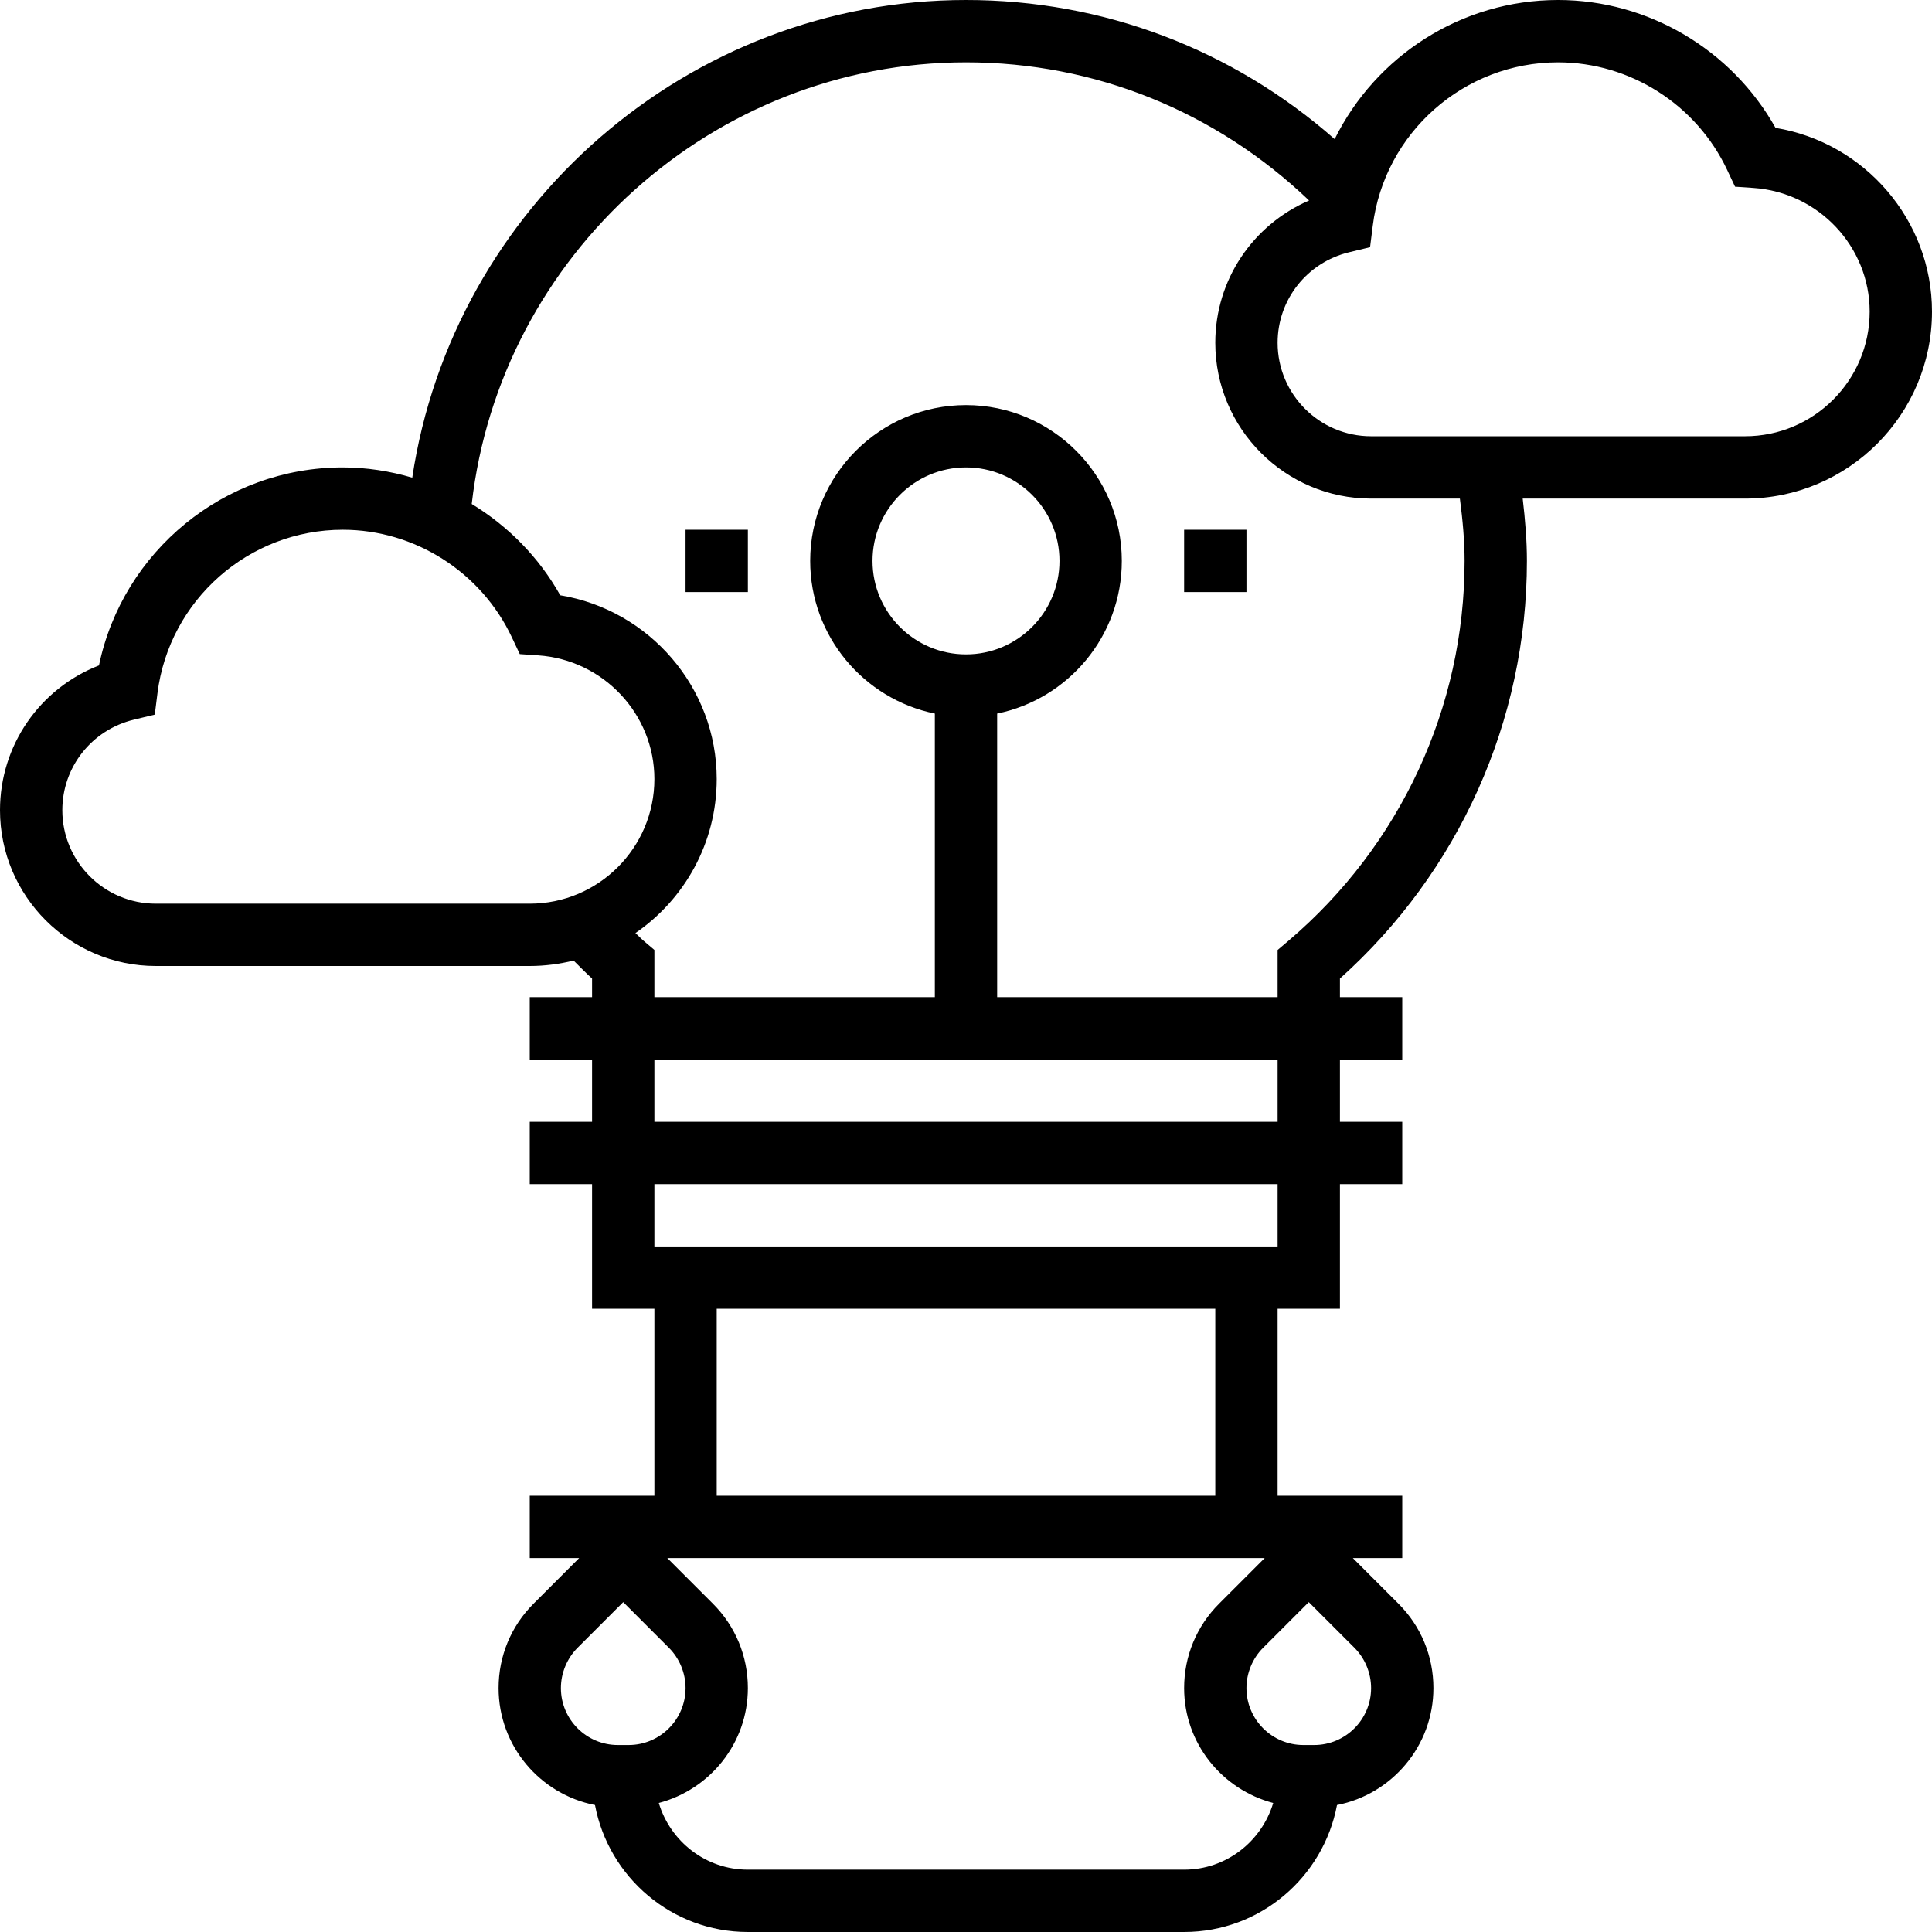
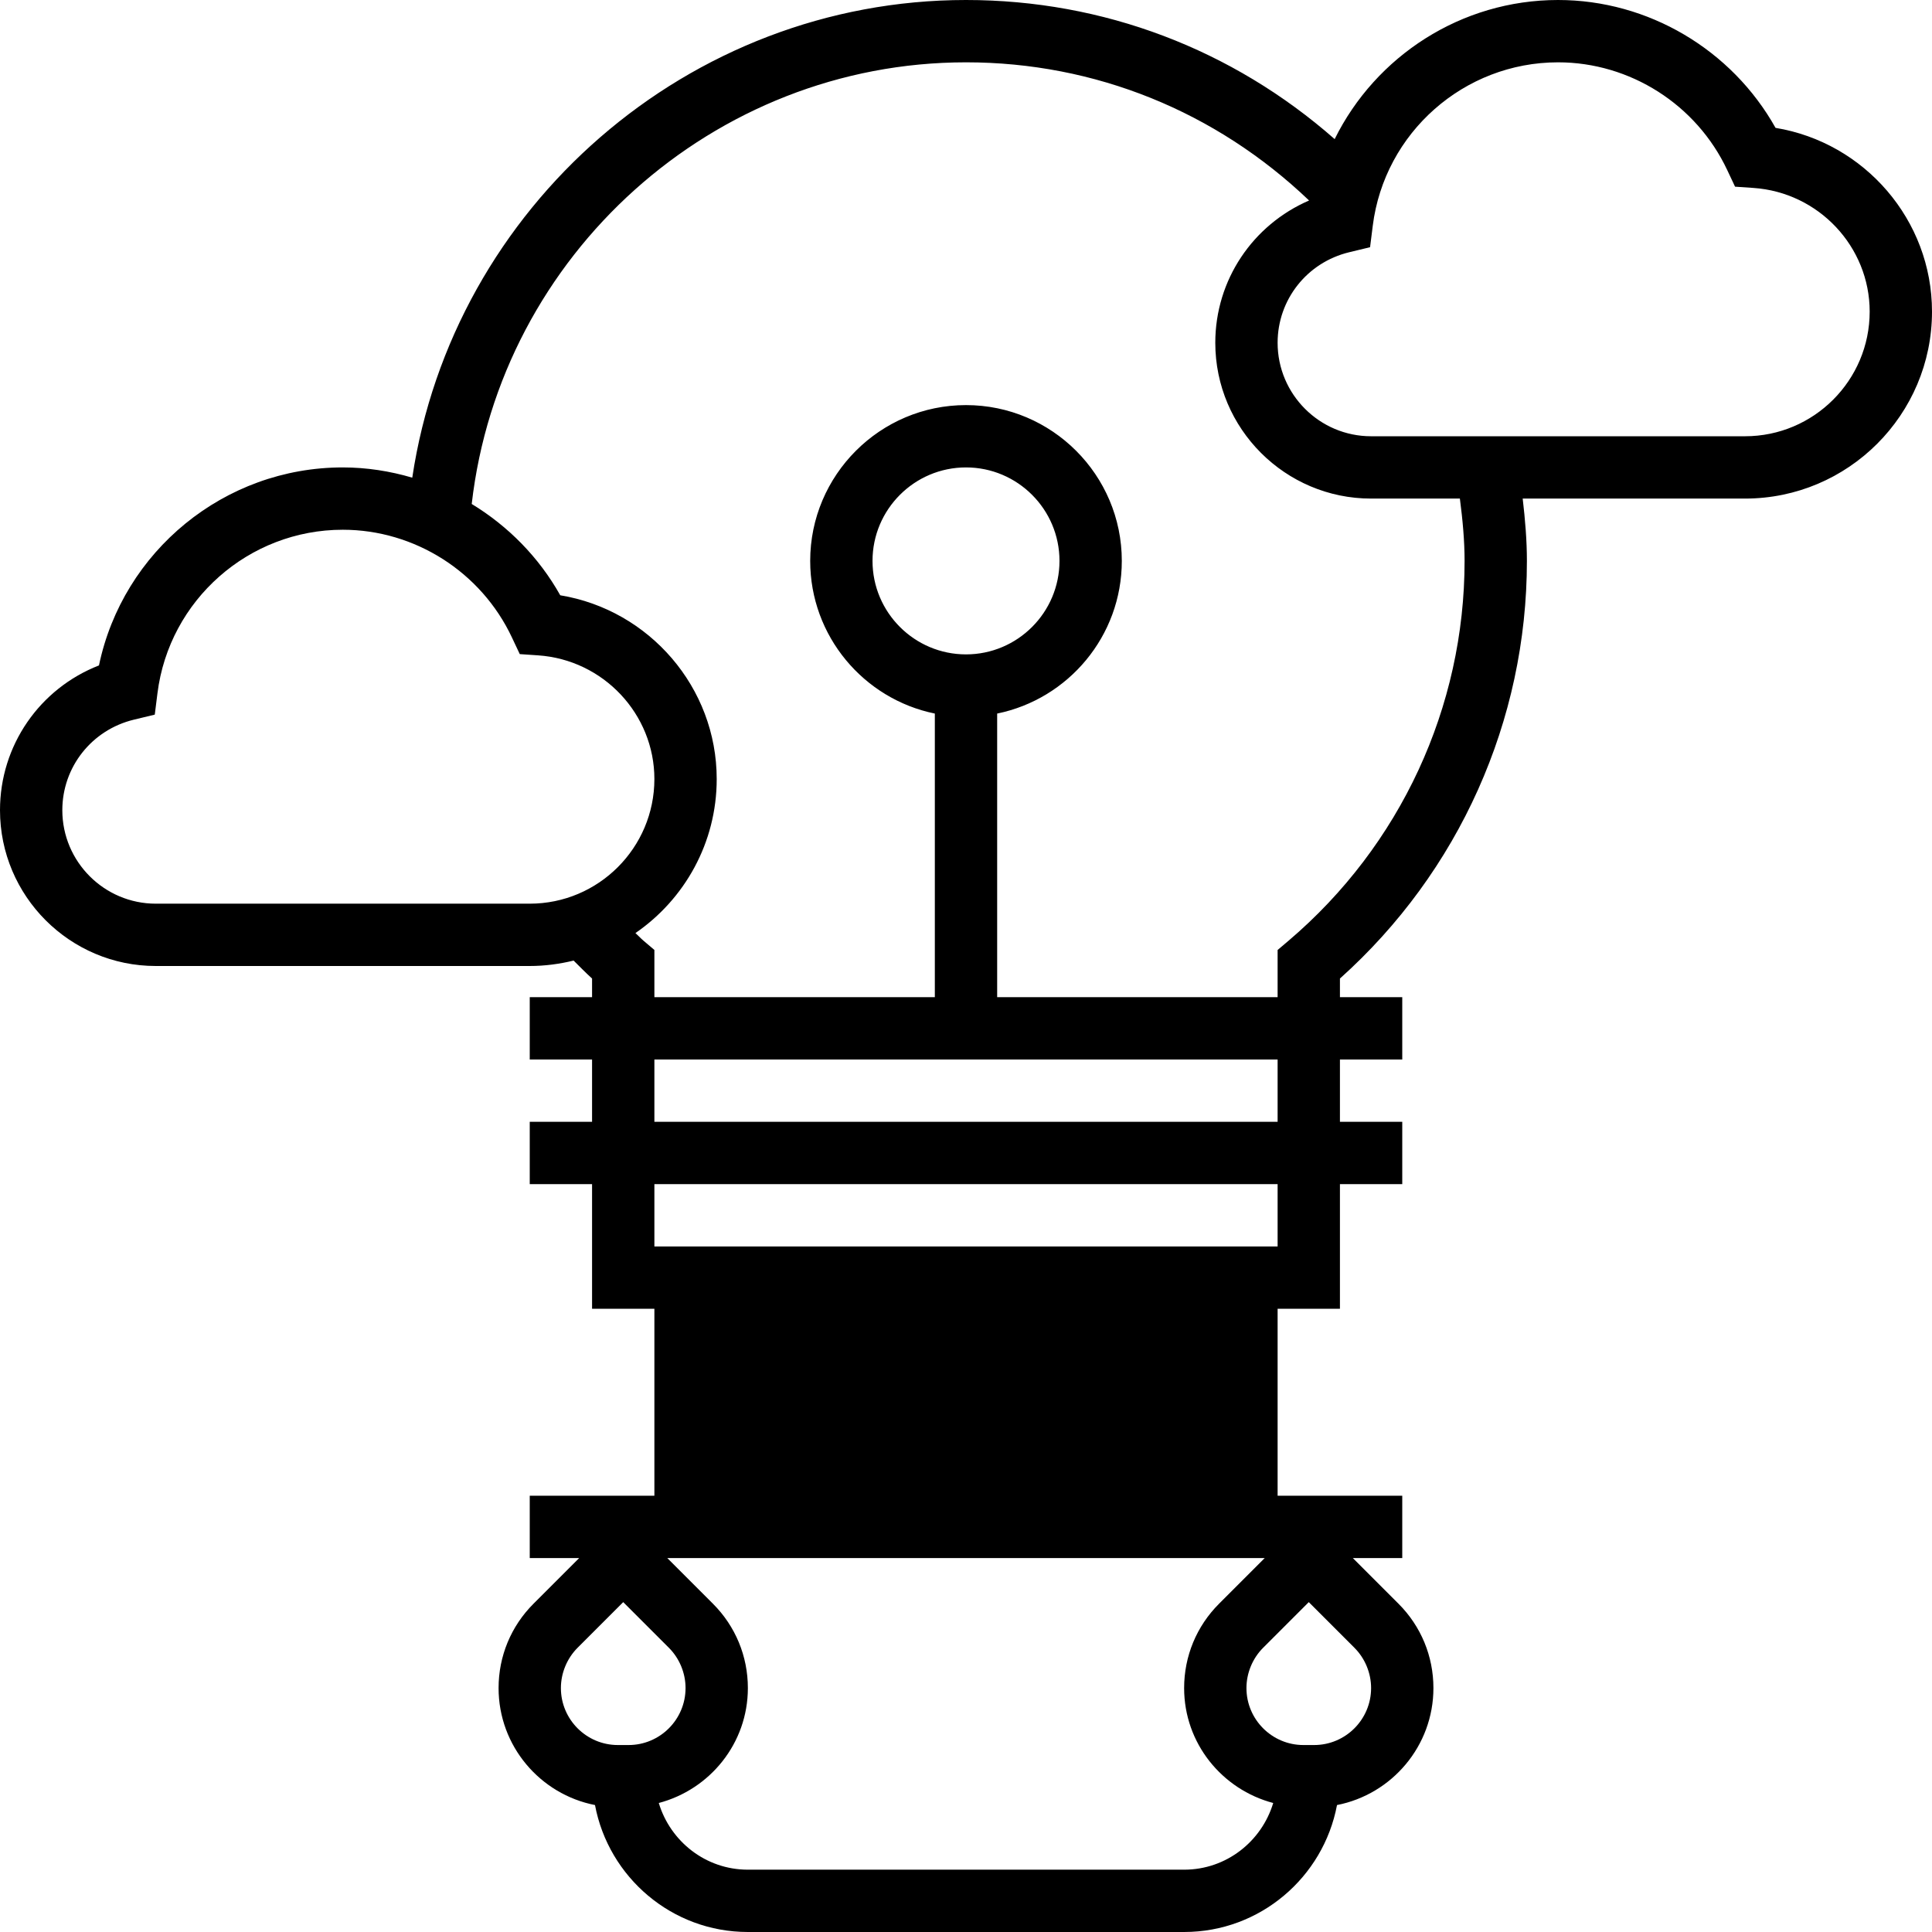
<svg xmlns="http://www.w3.org/2000/svg" fill="#000000" version="1.1" id="Layer_1" viewBox="0 0 496 496" xml:space="preserve">
  <g>
    <g>
      <g>
-         <rect x="304" y="136" width="16" height="16" />
-         <rect x="176" y="136" width="16" height="16" />
-         <path d="M455.832,32.824C444.584,12.744,423.144,0,400,0c-24.888,0-46.832,14.416-57.352,35.712C316.392,12.648,283.264,0,248,0     c-71.288,0-131.72,53.088-142.16,122.632C100.112,120.944,94.128,120,88,120c-30.416,0-56.464,21.512-62.592,50.832     C10.208,176.76,0,191.352,0,208c0,22.056,17.944,40,40,40h96c3.88,0,7.64-0.512,11.264-1.392c1.576,1.552,3.12,3.152,4.736,4.608     V256h-16v16h16v16h-16v16h16v32h16v48h-32v16h12.688l-11.72,11.72c-5.784,5.784-8.968,13.472-8.968,21.656     c0,14.872,10.672,27.28,24.752,30.032C156.24,481.928,172.48,496,192,496h112c19.52,0,35.76-14.072,39.248-32.592     c14.08-2.752,24.752-15.16,24.752-30.032c0-8.176-3.184-15.872-8.968-21.656L347.312,400H360v-16h-32v-48h16v-32h16v-16h-16v-16     h16v-16h-16v-4.784C374.552,223.856,392,185,392,144c0-5.208-0.44-10.544-1.08-16H448c26.472,0,48-21.528,48-48     C496,56.496,478.704,36.592,455.832,32.824z M136,232H40c-13.232,0-24-10.768-24-24c0-11.072,7.552-20.624,18.368-23.24     l5.368-1.296l0.688-5.488C43.424,154.048,63.872,136,88,136c18.496,0,35.536,10.856,43.432,27.664l2.008,4.264l4.696,0.32     C154.88,169.376,168,183.32,168,200C168,217.648,153.648,232,136,232z M161.376,448h-2.752C150.56,448,144,441.44,144,433.376     c0-3.848,1.56-7.624,4.28-10.344l11.72-11.72l11.72,11.72c2.72,2.72,4.28,6.488,4.28,10.344C176,441.44,169.44,448,161.376,448z      M304,480H192c-10.824,0-19.896-7.248-22.872-17.12c13.12-3.456,22.872-15.32,22.872-29.504c0-8.176-3.184-15.872-8.968-21.656     L171.312,400h153.376l-11.72,11.72c-5.784,5.784-8.968,13.472-8.968,21.656c0,14.192,9.752,26.048,22.872,29.504     C323.896,472.752,314.824,480,304,480z M184,384v-48h128v48H184z M336,411.312l11.72,11.72c2.72,2.72,4.28,6.488,4.28,10.344     c0,8.064-6.56,14.624-14.624,14.624h-2.752C326.56,448,320,441.44,320,433.376c0-3.848,1.56-7.624,4.28-10.344L336,411.312z      M328,320H168v-16h160V320z M328,288H168v-16h160V288z M330.824,241.496L328,243.888V256h-72v-72.808     c18.232-3.72,32-19.872,32-39.192c0-22.056-17.944-40-40-40c-22.056,0-40,17.944-40,40c0,19.312,13.768,35.472,32,39.192V256h-72     v-12.12l-2.824-2.4c-0.696-0.592-1.344-1.32-2.04-1.936C175.728,230.888,184,216.4,184,200c0-23.504-17.296-43.408-40.168-47.176     c-5.48-9.776-13.4-17.768-22.728-23.44C128.432,65.432,183.144,16,248,16c33.152,0,64.16,12.632,88.08,35.472     C321.648,57.72,312,71.856,312,88c0,22.056,17.944,40,40,40h22.792c0.72,5.504,1.208,10.848,1.208,16     C376,181.536,359.528,217.08,330.824,241.496z M248,168c-13.232,0-24-10.768-24-24s10.768-24,24-24s24,10.768,24,24     S261.232,168,248,168z M448,112h-96c-13.232,0-24-10.768-24-24c0-11.072,7.552-20.624,18.368-23.24l5.368-1.296l0.688-5.488     C355.424,34.048,375.872,16,400,16c18.496,0,35.536,10.856,43.432,27.664l2.008,4.264l4.696,0.32C466.88,49.376,480,63.32,480,80     C480,97.648,465.648,112,448,112z" />
+         <path d="M455.832,32.824C444.584,12.744,423.144,0,400,0c-24.888,0-46.832,14.416-57.352,35.712C316.392,12.648,283.264,0,248,0     c-71.288,0-131.72,53.088-142.16,122.632C100.112,120.944,94.128,120,88,120c-30.416,0-56.464,21.512-62.592,50.832     C10.208,176.76,0,191.352,0,208c0,22.056,17.944,40,40,40h96c3.88,0,7.64-0.512,11.264-1.392c1.576,1.552,3.12,3.152,4.736,4.608     V256h-16v16h16v16h-16v16h16v32h16v48h-32v16h12.688l-11.72,11.72c-5.784,5.784-8.968,13.472-8.968,21.656     c0,14.872,10.672,27.28,24.752,30.032C156.24,481.928,172.48,496,192,496h112c19.52,0,35.76-14.072,39.248-32.592     c14.08-2.752,24.752-15.16,24.752-30.032c0-8.176-3.184-15.872-8.968-21.656L347.312,400H360v-16h-32v-48h16v-32h16v-16h-16v-16     h16v-16h-16v-4.784C374.552,223.856,392,185,392,144c0-5.208-0.44-10.544-1.08-16H448c26.472,0,48-21.528,48-48     C496,56.496,478.704,36.592,455.832,32.824z M136,232H40c-13.232,0-24-10.768-24-24c0-11.072,7.552-20.624,18.368-23.24     l5.368-1.296l0.688-5.488C43.424,154.048,63.872,136,88,136c18.496,0,35.536,10.856,43.432,27.664l2.008,4.264l4.696,0.32     C154.88,169.376,168,183.32,168,200C168,217.648,153.648,232,136,232z M161.376,448h-2.752C150.56,448,144,441.44,144,433.376     c0-3.848,1.56-7.624,4.28-10.344l11.72-11.72l11.72,11.72c2.72,2.72,4.28,6.488,4.28,10.344C176,441.44,169.44,448,161.376,448z      M304,480H192c-10.824,0-19.896-7.248-22.872-17.12c13.12-3.456,22.872-15.32,22.872-29.504c0-8.176-3.184-15.872-8.968-21.656     L171.312,400h153.376l-11.72,11.72c-5.784,5.784-8.968,13.472-8.968,21.656c0,14.192,9.752,26.048,22.872,29.504     C323.896,472.752,314.824,480,304,480z M184,384v-48h128H184z M336,411.312l11.72,11.72c2.72,2.72,4.28,6.488,4.28,10.344     c0,8.064-6.56,14.624-14.624,14.624h-2.752C326.56,448,320,441.44,320,433.376c0-3.848,1.56-7.624,4.28-10.344L336,411.312z      M328,320H168v-16h160V320z M328,288H168v-16h160V288z M330.824,241.496L328,243.888V256h-72v-72.808     c18.232-3.72,32-19.872,32-39.192c0-22.056-17.944-40-40-40c-22.056,0-40,17.944-40,40c0,19.312,13.768,35.472,32,39.192V256h-72     v-12.12l-2.824-2.4c-0.696-0.592-1.344-1.32-2.04-1.936C175.728,230.888,184,216.4,184,200c0-23.504-17.296-43.408-40.168-47.176     c-5.48-9.776-13.4-17.768-22.728-23.44C128.432,65.432,183.144,16,248,16c33.152,0,64.16,12.632,88.08,35.472     C321.648,57.72,312,71.856,312,88c0,22.056,17.944,40,40,40h22.792c0.72,5.504,1.208,10.848,1.208,16     C376,181.536,359.528,217.08,330.824,241.496z M248,168c-13.232,0-24-10.768-24-24s10.768-24,24-24s24,10.768,24,24     S261.232,168,248,168z M448,112h-96c-13.232,0-24-10.768-24-24c0-11.072,7.552-20.624,18.368-23.24l5.368-1.296l0.688-5.488     C355.424,34.048,375.872,16,400,16c18.496,0,35.536,10.856,43.432,27.664l2.008,4.264l4.696,0.32C466.88,49.376,480,63.32,480,80     C480,97.648,465.648,112,448,112z" />
      </g>
    </g>
  </g>
</svg>